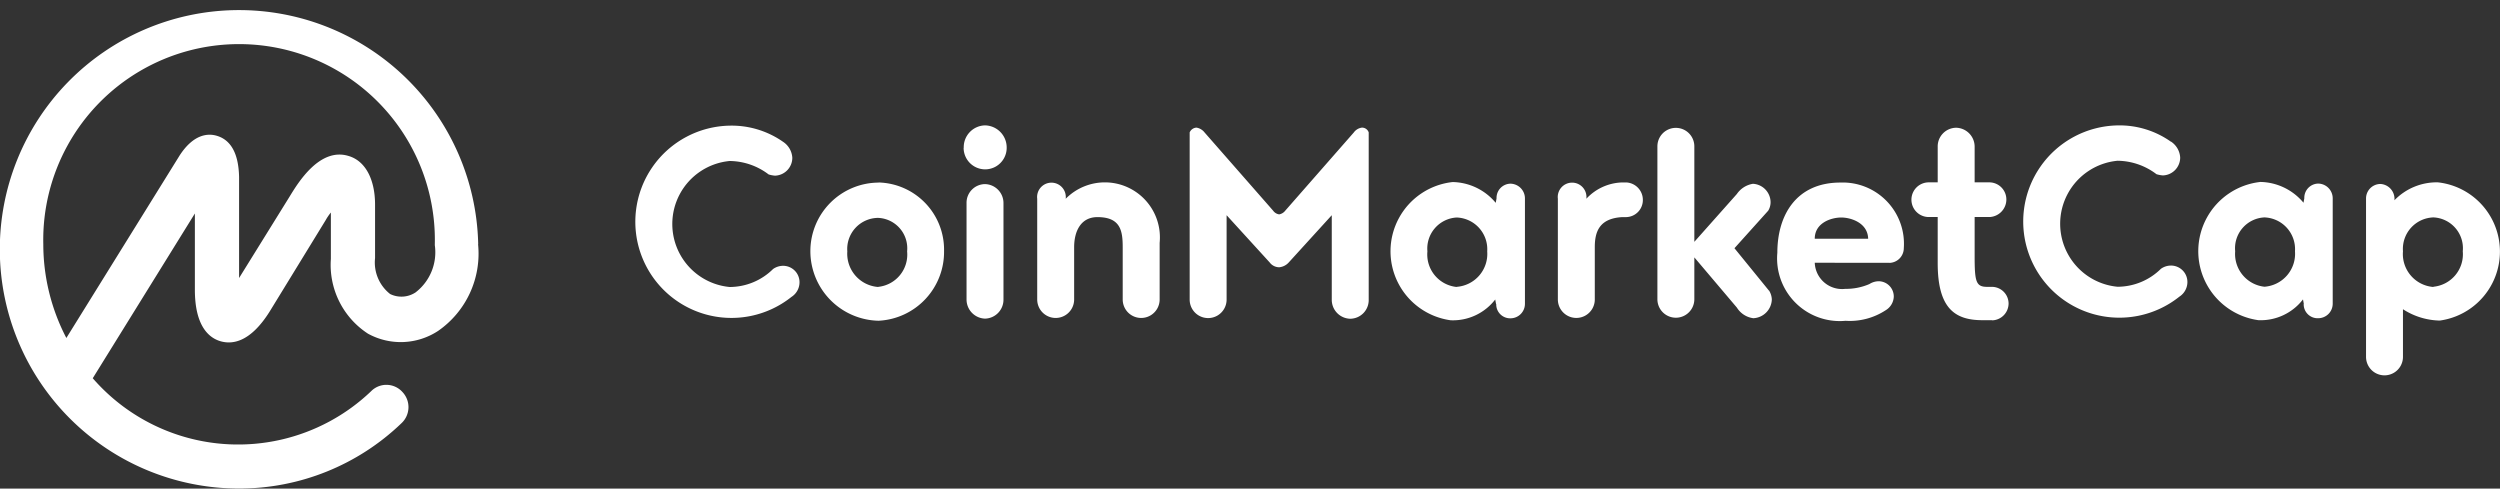
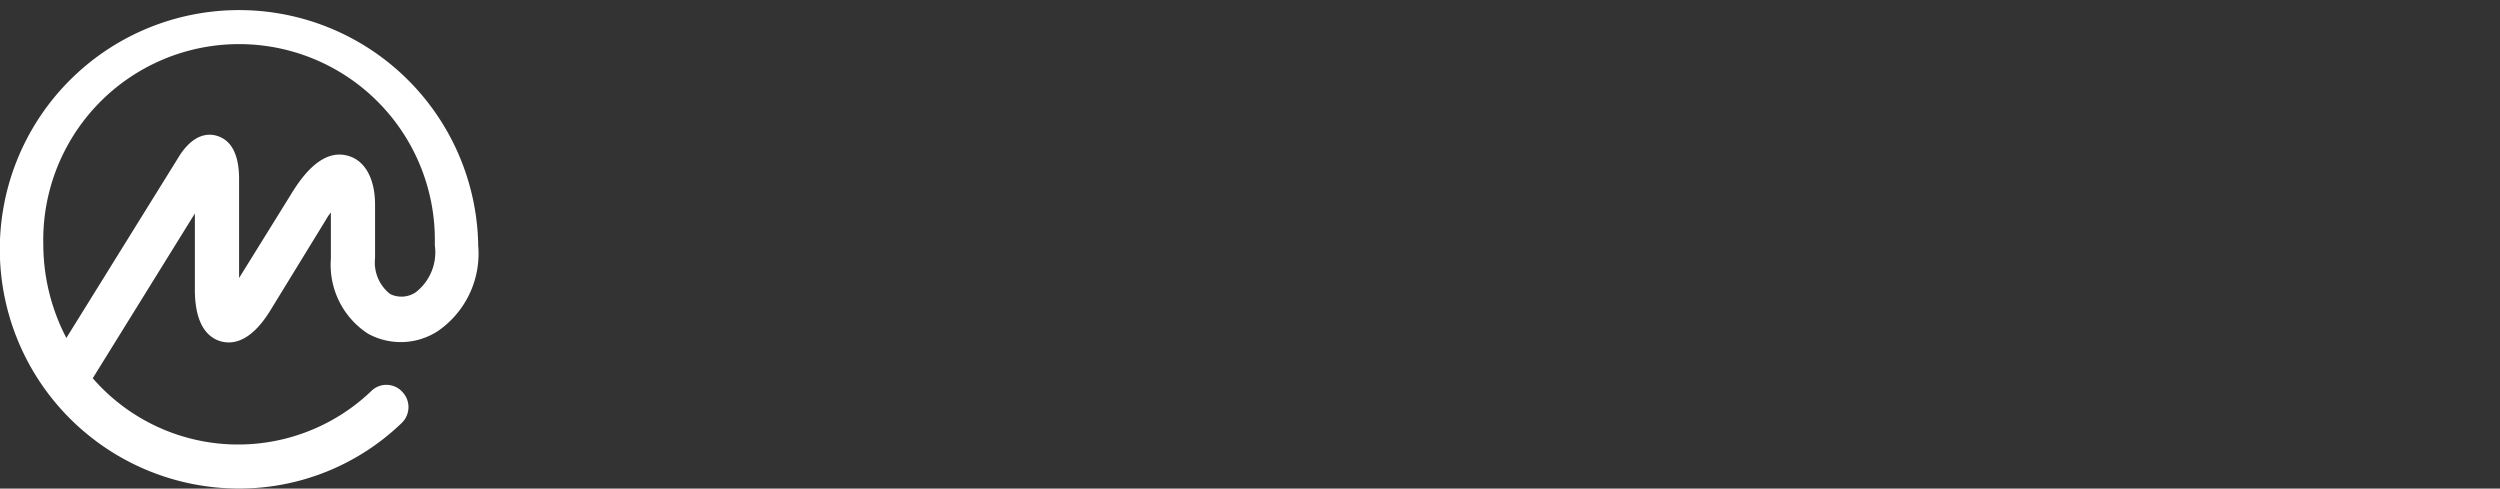
<svg xmlns="http://www.w3.org/2000/svg" width="104.504" height="20.423" viewBox="0 0 104.504 20.423">
  <rect x="0" y="0" width="104.504" height="20.423" fill="#333333" stroke="none" />
  <defs>
    <style>.a{fill:#fff;}</style>
  </defs>
  <g transform="translate(0 0)">
-     <path class="a" d="M50.46,275.919a.857.857,0,0,1,.386.665.748.748,0,0,1-.722.75,1.251,1.251,0,0,1-.268-.051,2.73,2.73,0,0,0-1.628-.562,2.645,2.645,0,0,0,0,5.267,2.585,2.585,0,0,0,1.812-.75.726.726,0,0,1,.419-.136.686.686,0,0,1,.688.7.728.728,0,0,1-.336.6,4.019,4.019,0,1,1-2.567-7.159A3.751,3.751,0,0,1,50.46,275.919Zm3.994,1.7a2.81,2.81,0,0,1,2.735,2.864,2.879,2.879,0,0,1-2.735,2.915,2.91,2.91,0,0,1-2.853-2.915A2.865,2.865,0,0,1,54.454,277.624Zm-.017,4.363a1.355,1.355,0,0,0,1.208-1.483,1.273,1.273,0,0,0-1.208-1.4,1.3,1.3,0,0,0-1.292,1.4A1.393,1.393,0,0,0,54.437,281.987Zm3.692.528v-4.023a.78.78,0,0,1,.772-.8.791.791,0,0,1,.772.8v4.023a.791.791,0,0,1-.772.8A.8.8,0,0,1,58.129,282.516Zm-.117-6.341a.911.911,0,0,1,.889-.937.924.924,0,0,1,.906.938.9.9,0,1,1-1.8,0Zm4.615,4.159v2.182a.772.772,0,1,1-1.544,0v-4.21a.6.6,0,1,1,1.191,0,2.3,2.3,0,0,1,3.927,1.841v2.369a.772.772,0,1,1-1.544,0v-2.182c0-.682-.084-1.261-1.057-1.261-.688,0-.973.58-.973,1.261Zm8.575.835a.5.5,0,0,1-.4-.2L69,278.987v3.528a.772.772,0,1,1-1.544,0v-6.989a.327.327,0,0,1,.285-.2.539.539,0,0,1,.336.2l2.869,3.273a.373.373,0,0,0,.252.153.411.411,0,0,0,.252-.153l2.869-3.273a.5.5,0,0,1,.336-.2.293.293,0,0,1,.285.2v6.989a.78.78,0,0,1-.772.8.791.791,0,0,1-.772-.8v-3.528l-1.8,1.977a.616.616,0,0,1-.4.2Zm7.417.818a1.381,1.381,0,0,0,1.275-1.483,1.327,1.327,0,0,0-1.275-1.415,1.3,1.3,0,0,0-1.225,1.415A1.365,1.365,0,0,0,78.618,281.987Zm1.644.716-.034-.187a2.232,2.232,0,0,1-1.863.869,2.911,2.911,0,0,1,.084-5.778,2.4,2.4,0,0,1,1.8.869l.034-.187a.593.593,0,0,1,.587-.614.617.617,0,0,1,.6.614v4.4a.606.606,0,0,1-.6.614.582.582,0,0,1-.6-.6Zm5.454-3.631h-.168c-.973.051-1.158.614-1.158,1.261v2.182a.772.772,0,1,1-1.544,0v-4.21a.6.6,0,1,1,1.191,0,2.124,2.124,0,0,1,1.51-.682H85.7a.73.73,0,0,1,.7.733.712.712,0,0,1-.688.716Zm5.957,3.068a.757.757,0,0,1,.117.375.811.811,0,0,1-.772.784.951.951,0,0,1-.688-.443l-1.779-2.1V282.5a.772.772,0,1,1-1.544,0v-6.392a.772.772,0,1,1,1.544,0V280.1L90.33,278.1a1.008,1.008,0,0,1,.671-.426.778.778,0,0,1,.738.767.678.678,0,0,1-.1.358l-1.41,1.568,1.443,1.773Zm3.02-3.051c-.42,0-1.108.222-1.108.886h2.232c-.017-.665-.722-.886-1.124-.886Zm2.014,1.892H93.586a1.142,1.142,0,0,0,1.275,1.091,2.472,2.472,0,0,0,1.007-.2.751.751,0,0,1,.4-.119.639.639,0,0,1,.621.648.692.692,0,0,1-.336.563,2.741,2.741,0,0,1-1.678.443,2.62,2.62,0,0,1-2.853-2.847c0-1.568.789-2.932,2.635-2.932a2.56,2.56,0,0,1,2.651,2.744.617.617,0,0,1-.6.614Zm4.3,2.4h-.42c-1.175,0-1.863-.528-1.863-2.386v-1.926h-.4a.725.725,0,0,1,0-1.449h.4v-1.483a.78.78,0,0,1,.772-.8.791.791,0,0,1,.772.8v1.483h.638a.716.716,0,0,1,.688.733.736.736,0,0,1-.688.716h-.638v1.619c0,1.074.05,1.3.52,1.3H101a.7.7,0,0,1,.688.7.708.708,0,0,1-.688.7Zm7.467-7.466a.857.857,0,0,1,.386.665.748.748,0,0,1-.722.75,1.251,1.251,0,0,1-.268-.051,2.73,2.73,0,0,0-1.628-.562,2.645,2.645,0,0,0,0,5.267,2.585,2.585,0,0,0,1.812-.75.726.726,0,0,1,.42-.136.686.686,0,0,1,.688.7.728.728,0,0,1-.336.6,4.019,4.019,0,1,1-2.567-7.159,3.715,3.715,0,0,1,2.215.682Zm3.91,6.068a1.381,1.381,0,0,0,1.275-1.483,1.327,1.327,0,0,0-1.275-1.415,1.29,1.29,0,0,0-1.225,1.415,1.377,1.377,0,0,0,1.225,1.483Zm1.644.716-.034-.187a2.232,2.232,0,0,1-1.863.869,2.911,2.911,0,0,1,.084-5.778,2.4,2.4,0,0,1,1.8.869l.034-.187a.593.593,0,0,1,.587-.614.617.617,0,0,1,.6.614v4.4a.607.607,0,0,1-.6.614A.582.582,0,0,1,114.024,282.7Zm5.42-.716a1.365,1.365,0,0,0,1.225-1.483,1.29,1.29,0,0,0-1.225-1.415,1.317,1.317,0,0,0-1.275,1.415A1.381,1.381,0,0,0,119.444,281.987Zm-1.275.938v1.994a.772.772,0,1,1-1.544,0v-6.614a.606.606,0,0,1,.6-.614.623.623,0,0,1,.587.682,2.461,2.461,0,0,1,1.812-.75,2.911,2.911,0,0,1,.084,5.778,2.927,2.927,0,0,1-1.544-.477Z" transform="translate(-17.726 -269.991)" />
    <path class="a" d="M37.589,282.111a1.072,1.072,0,0,1-1.082.079,1.676,1.676,0,0,1-.629-1.5v-2.236c0-1.069-.413-1.84-1.121-2.038-1.2-.356-2.1,1.128-2.439,1.682l-2.124,3.424V277.3c-.02-.97-.334-1.544-.925-1.722-.393-.119-.984-.059-1.554.811l-4.741,7.639a8.484,8.484,0,0,1-.964-3.918,8.185,8.185,0,1,1,16.366,0v.04a2.113,2.113,0,0,1-.787,1.959Zm2.6-2h0v-.04a10,10,0,1,0-9.993,10.251,9.787,9.787,0,0,0,6.786-2.731.918.918,0,0,0,.039-1.306.9.9,0,0,0-1.279-.06l-.02.02a8.05,8.05,0,0,1-11.645-.534l4.269-6.887v3.186c0,1.524.59,2.019,1.082,2.157s1.239.04,2.046-1.247l2.341-3.819a2.183,2.183,0,0,1,.216-.317v1.939a3.427,3.427,0,0,0,1.554,3.127,2.844,2.844,0,0,0,2.931-.119A3.93,3.93,0,0,0,40.185,280.112Z" transform="translate(-20.2 -269.9)" />
  </g>
</svg>